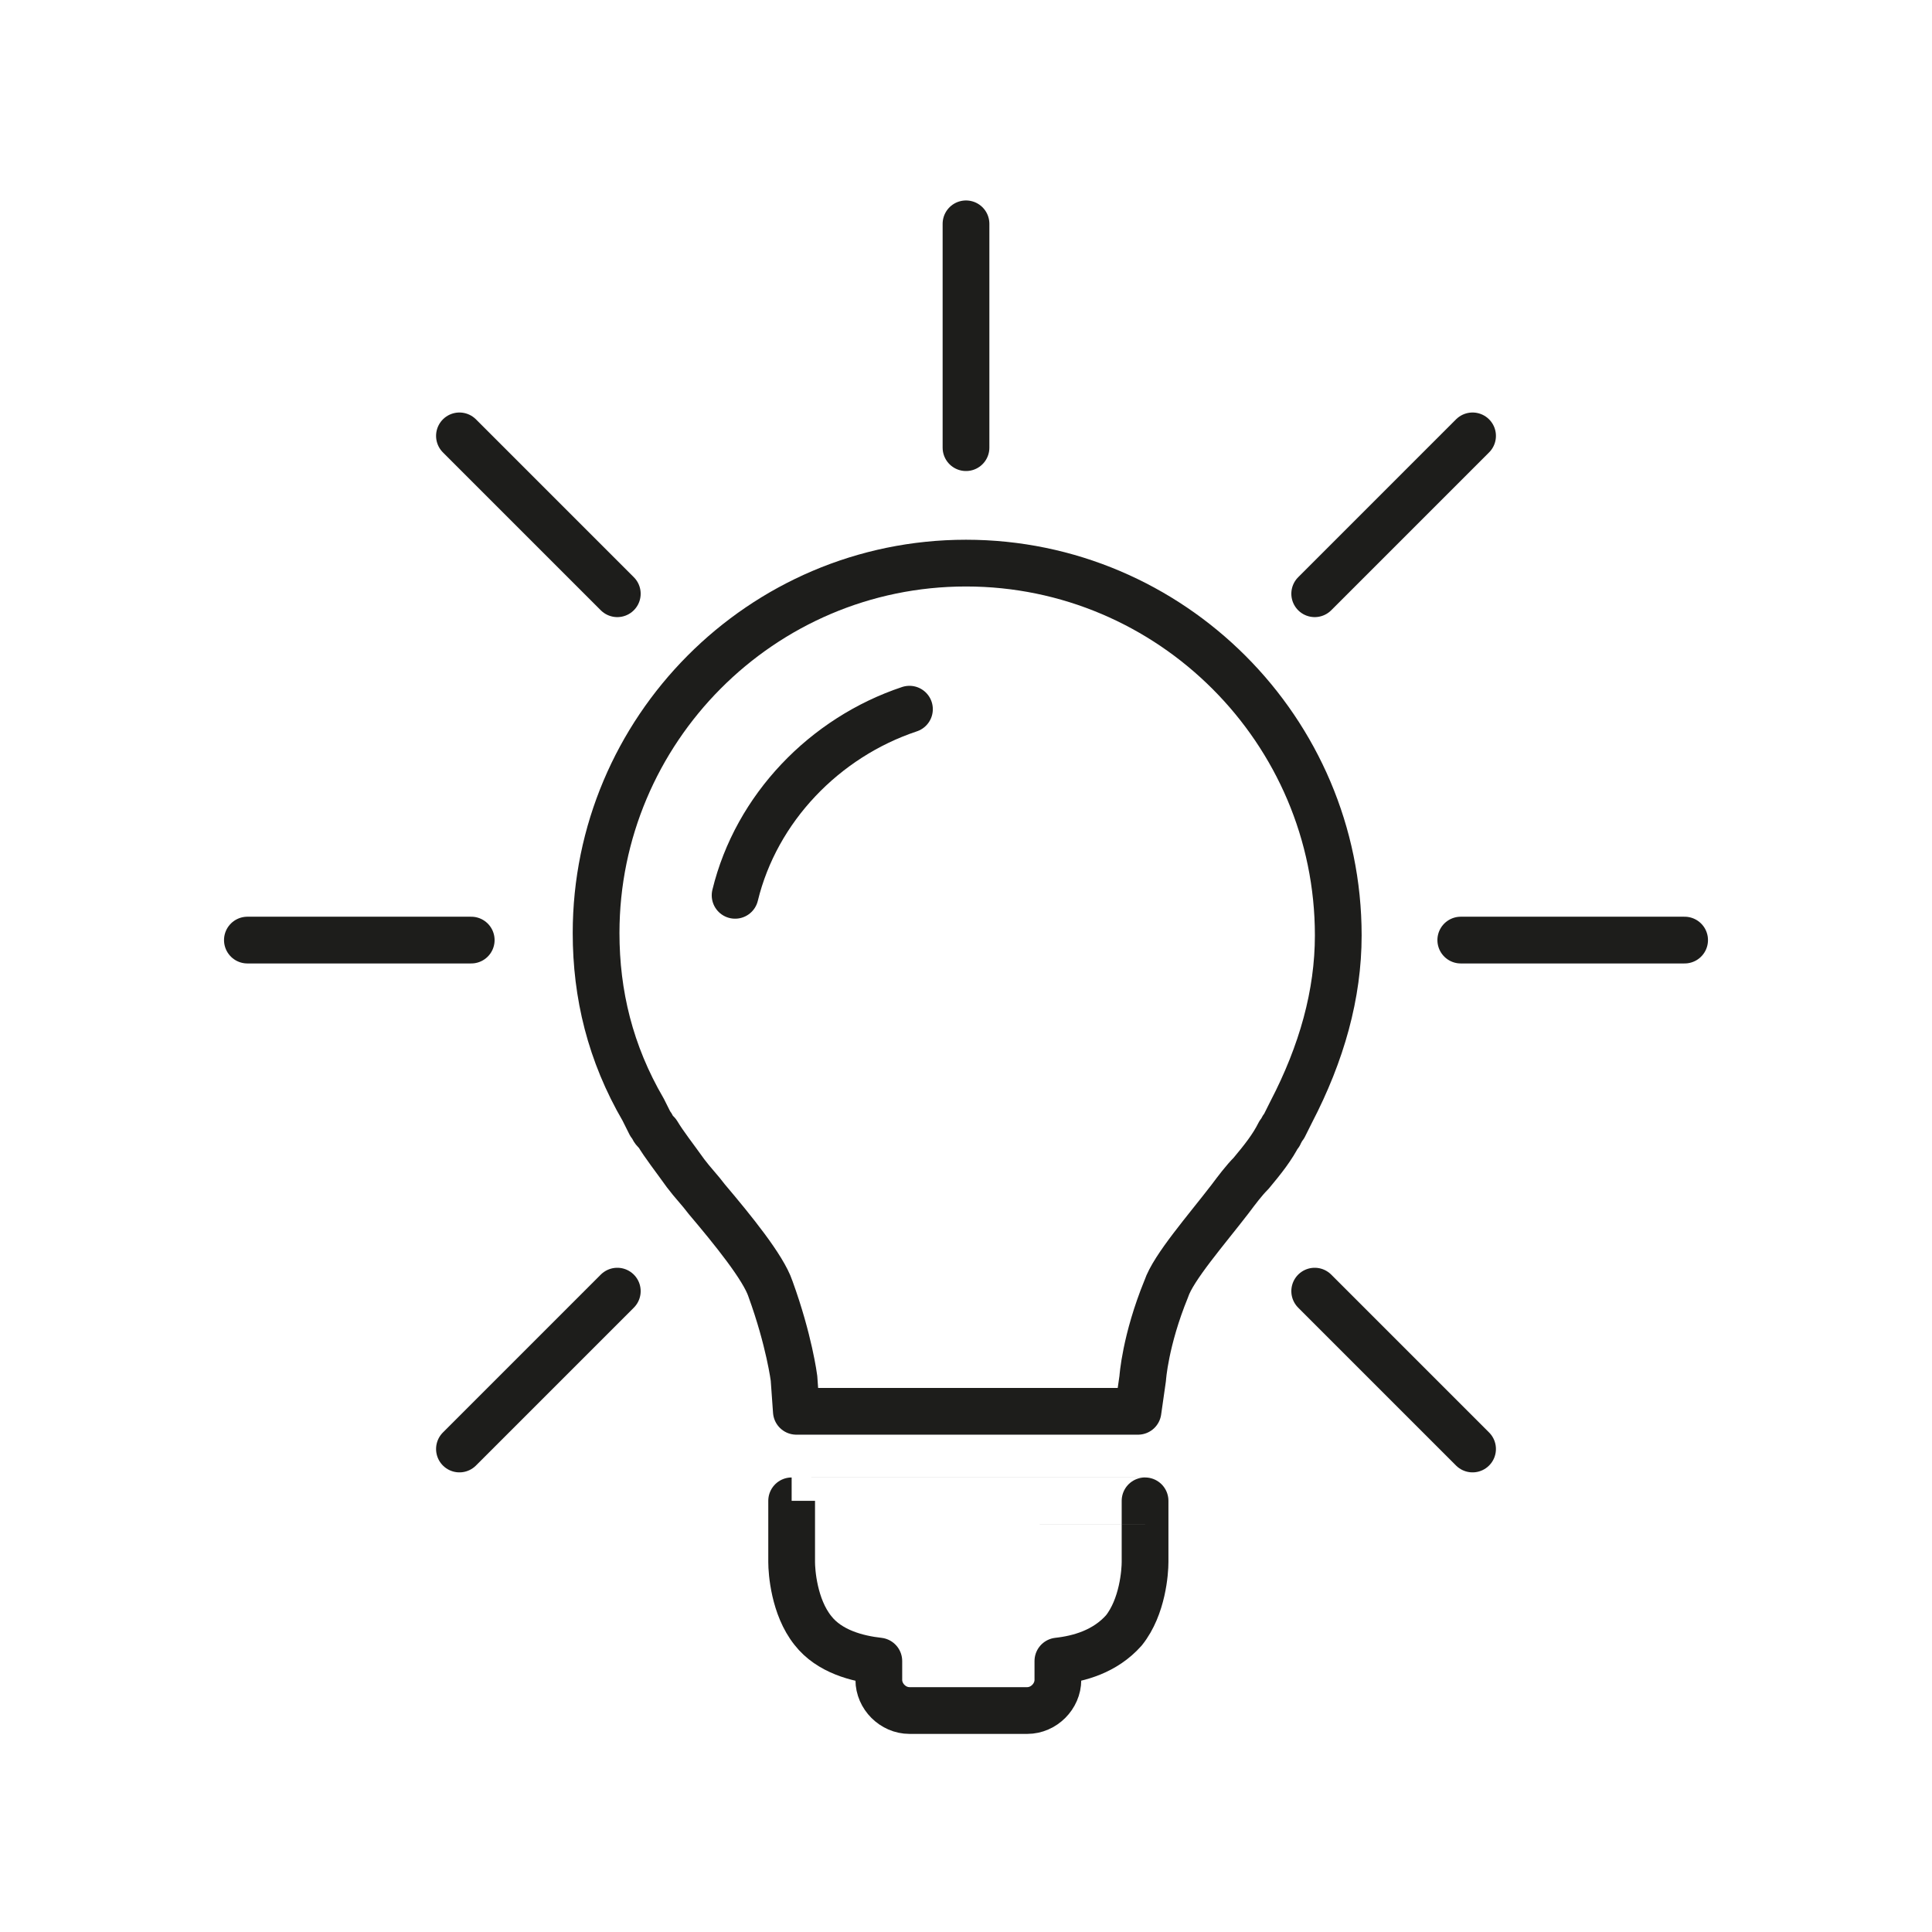
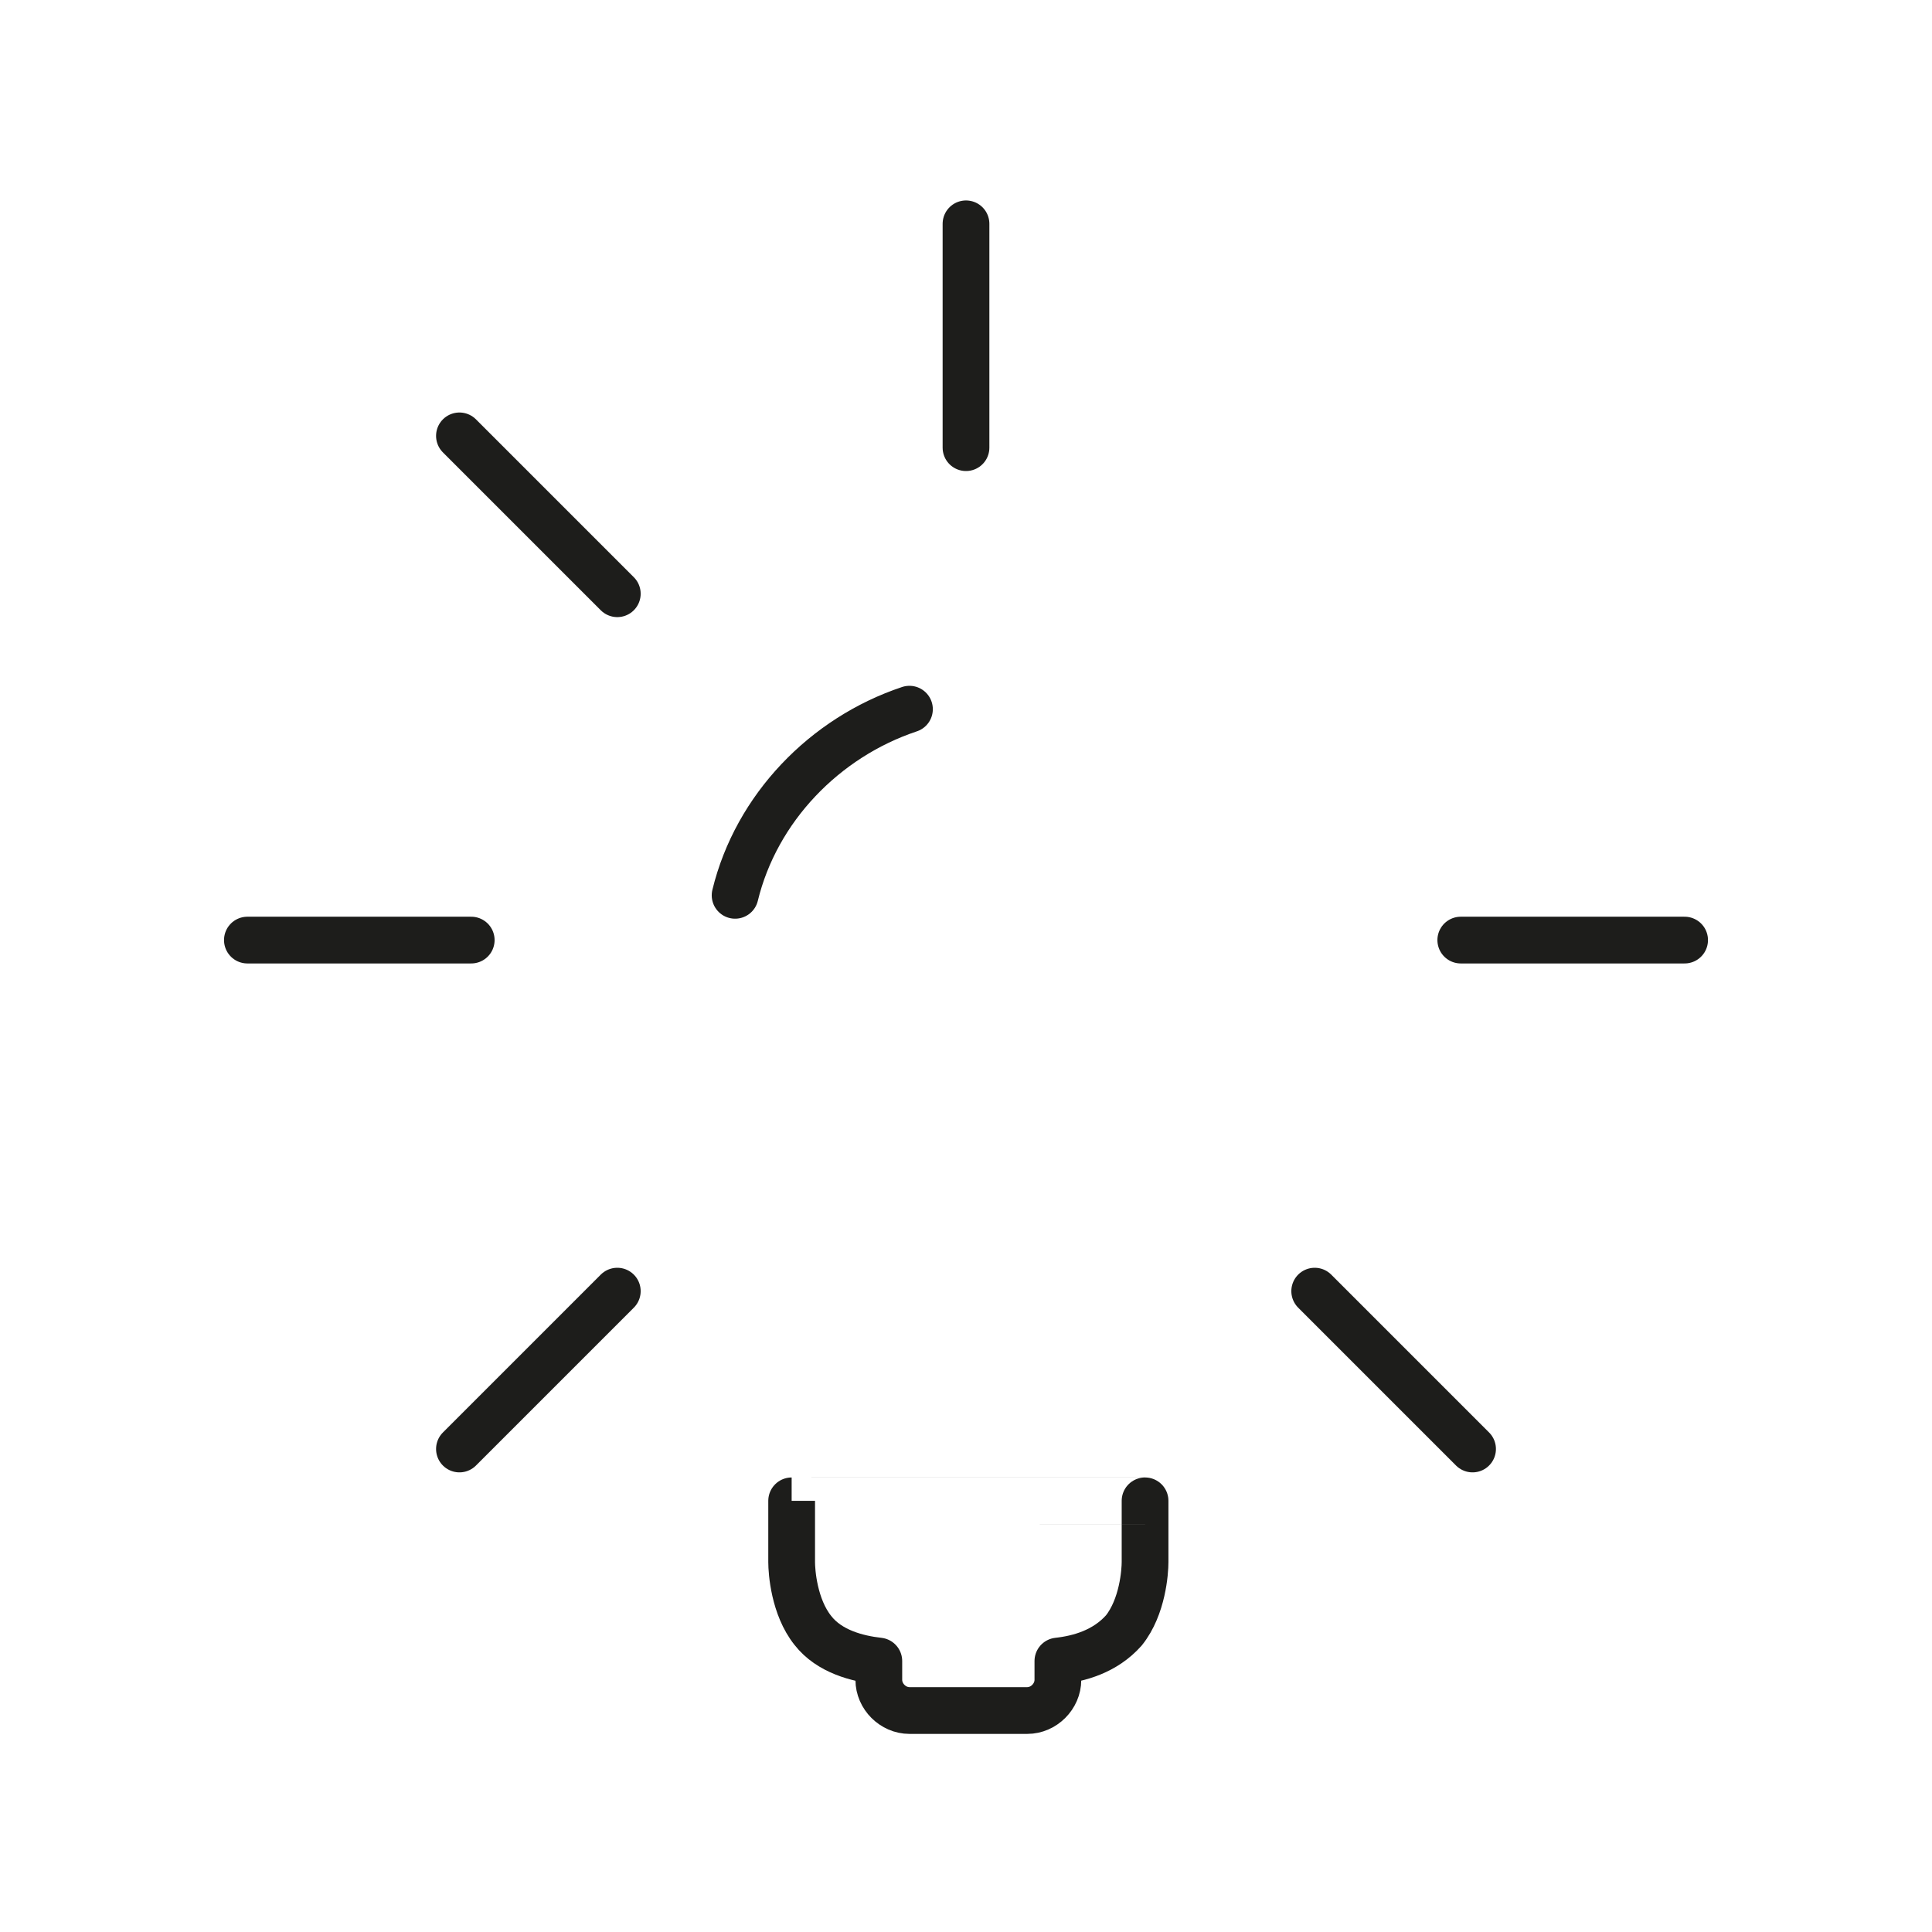
<svg xmlns="http://www.w3.org/2000/svg" version="1.1" id="Layer_1" x="0px" y="0px" viewBox="0 0 82 82" style="enable-background:new 0 0 82 82;" xml:space="preserve">
  <style type="text/css">
	.st0{fill:none;stroke:#1D1D1B;stroke-width:1.984;stroke-linecap:round;stroke-linejoin:round;stroke-miterlimit:10;}
	.st1{fill:none;stroke:#1D1D1B;stroke-width:1.984;stroke-linecap:round;stroke-miterlimit:10;}
</style>
  <title>Bulb</title>
  <g>
-     <path class="st0" d="M54.3,48.1c0.1-0.1,0.1-0.2,0.2-0.3c0.2-0.4,0.3-0.6,0.3-0.6l0,0c1.3-2.5,2-5,2-7.5c0-8.7-7.1-15.8-15.8-15.8   S25.3,31,25.3,39.6c0,2.6,0.6,5.1,2,7.5l0,0c0,0,0.1,0.2,0.3,0.6c0.1,0.1,0.1,0.2,0.2,0.3l0.1,0.1c0.3,0.5,0.7,1,1.2,1.7   c0.3,0.4,0.6,0.7,0.9,1.1c1.1,1.3,2.4,2.9,2.7,3.8c0.8,2.2,1,3.8,1,3.8l0.1,1.4H41h5.5h1.8l0.2-1.4c0,0,0.1-1.6,1-3.8   c0.3-0.9,1.7-2.5,2.7-3.8c0.3-0.4,0.6-0.8,0.9-1.1C53.6,49.2,54,48.7,54.3,48.1C54.3,48.2,54.3,48.1,54.3,48.1z" />
-     <path class="st1" d="M62.5,18.5l-6.7,6.7 M71.5,39.9H62 M55.8,54.8l6.7,6.7 M19.5,61.5l6.7-6.7 M10.5,39.9H20 M19.5,18.5l6.7,6.7    M41,9.5V19 M38.6,30.1c-3.6,1.2-6.5,4.2-7.4,7.9" />
+     <path class="st1" d="M62.5,18.5M71.5,39.9H62 M55.8,54.8l6.7,6.7 M19.5,61.5l6.7-6.7 M10.5,39.9H20 M19.5,18.5l6.7,6.7    M41,9.5V19 M38.6,30.1c-3.6,1.2-6.5,4.2-7.4,7.9" />
    <path class="st0" d="M33.6,63.7v2.6c0,0.4,0.1,1.9,0.9,2.9c0.7,0.9,1.9,1.2,2.8,1.3v0.8c0,0.7,0.6,1.3,1.3,1.3h5   c0.7,0,1.3-0.6,1.3-1.3v-0.8c0.9-0.1,2-0.4,2.8-1.3c0.8-1,0.9-2.5,0.9-2.9v-2.6C48.6,63.7,33.6,63.7,33.6,63.7z" />
  </g>
</svg>